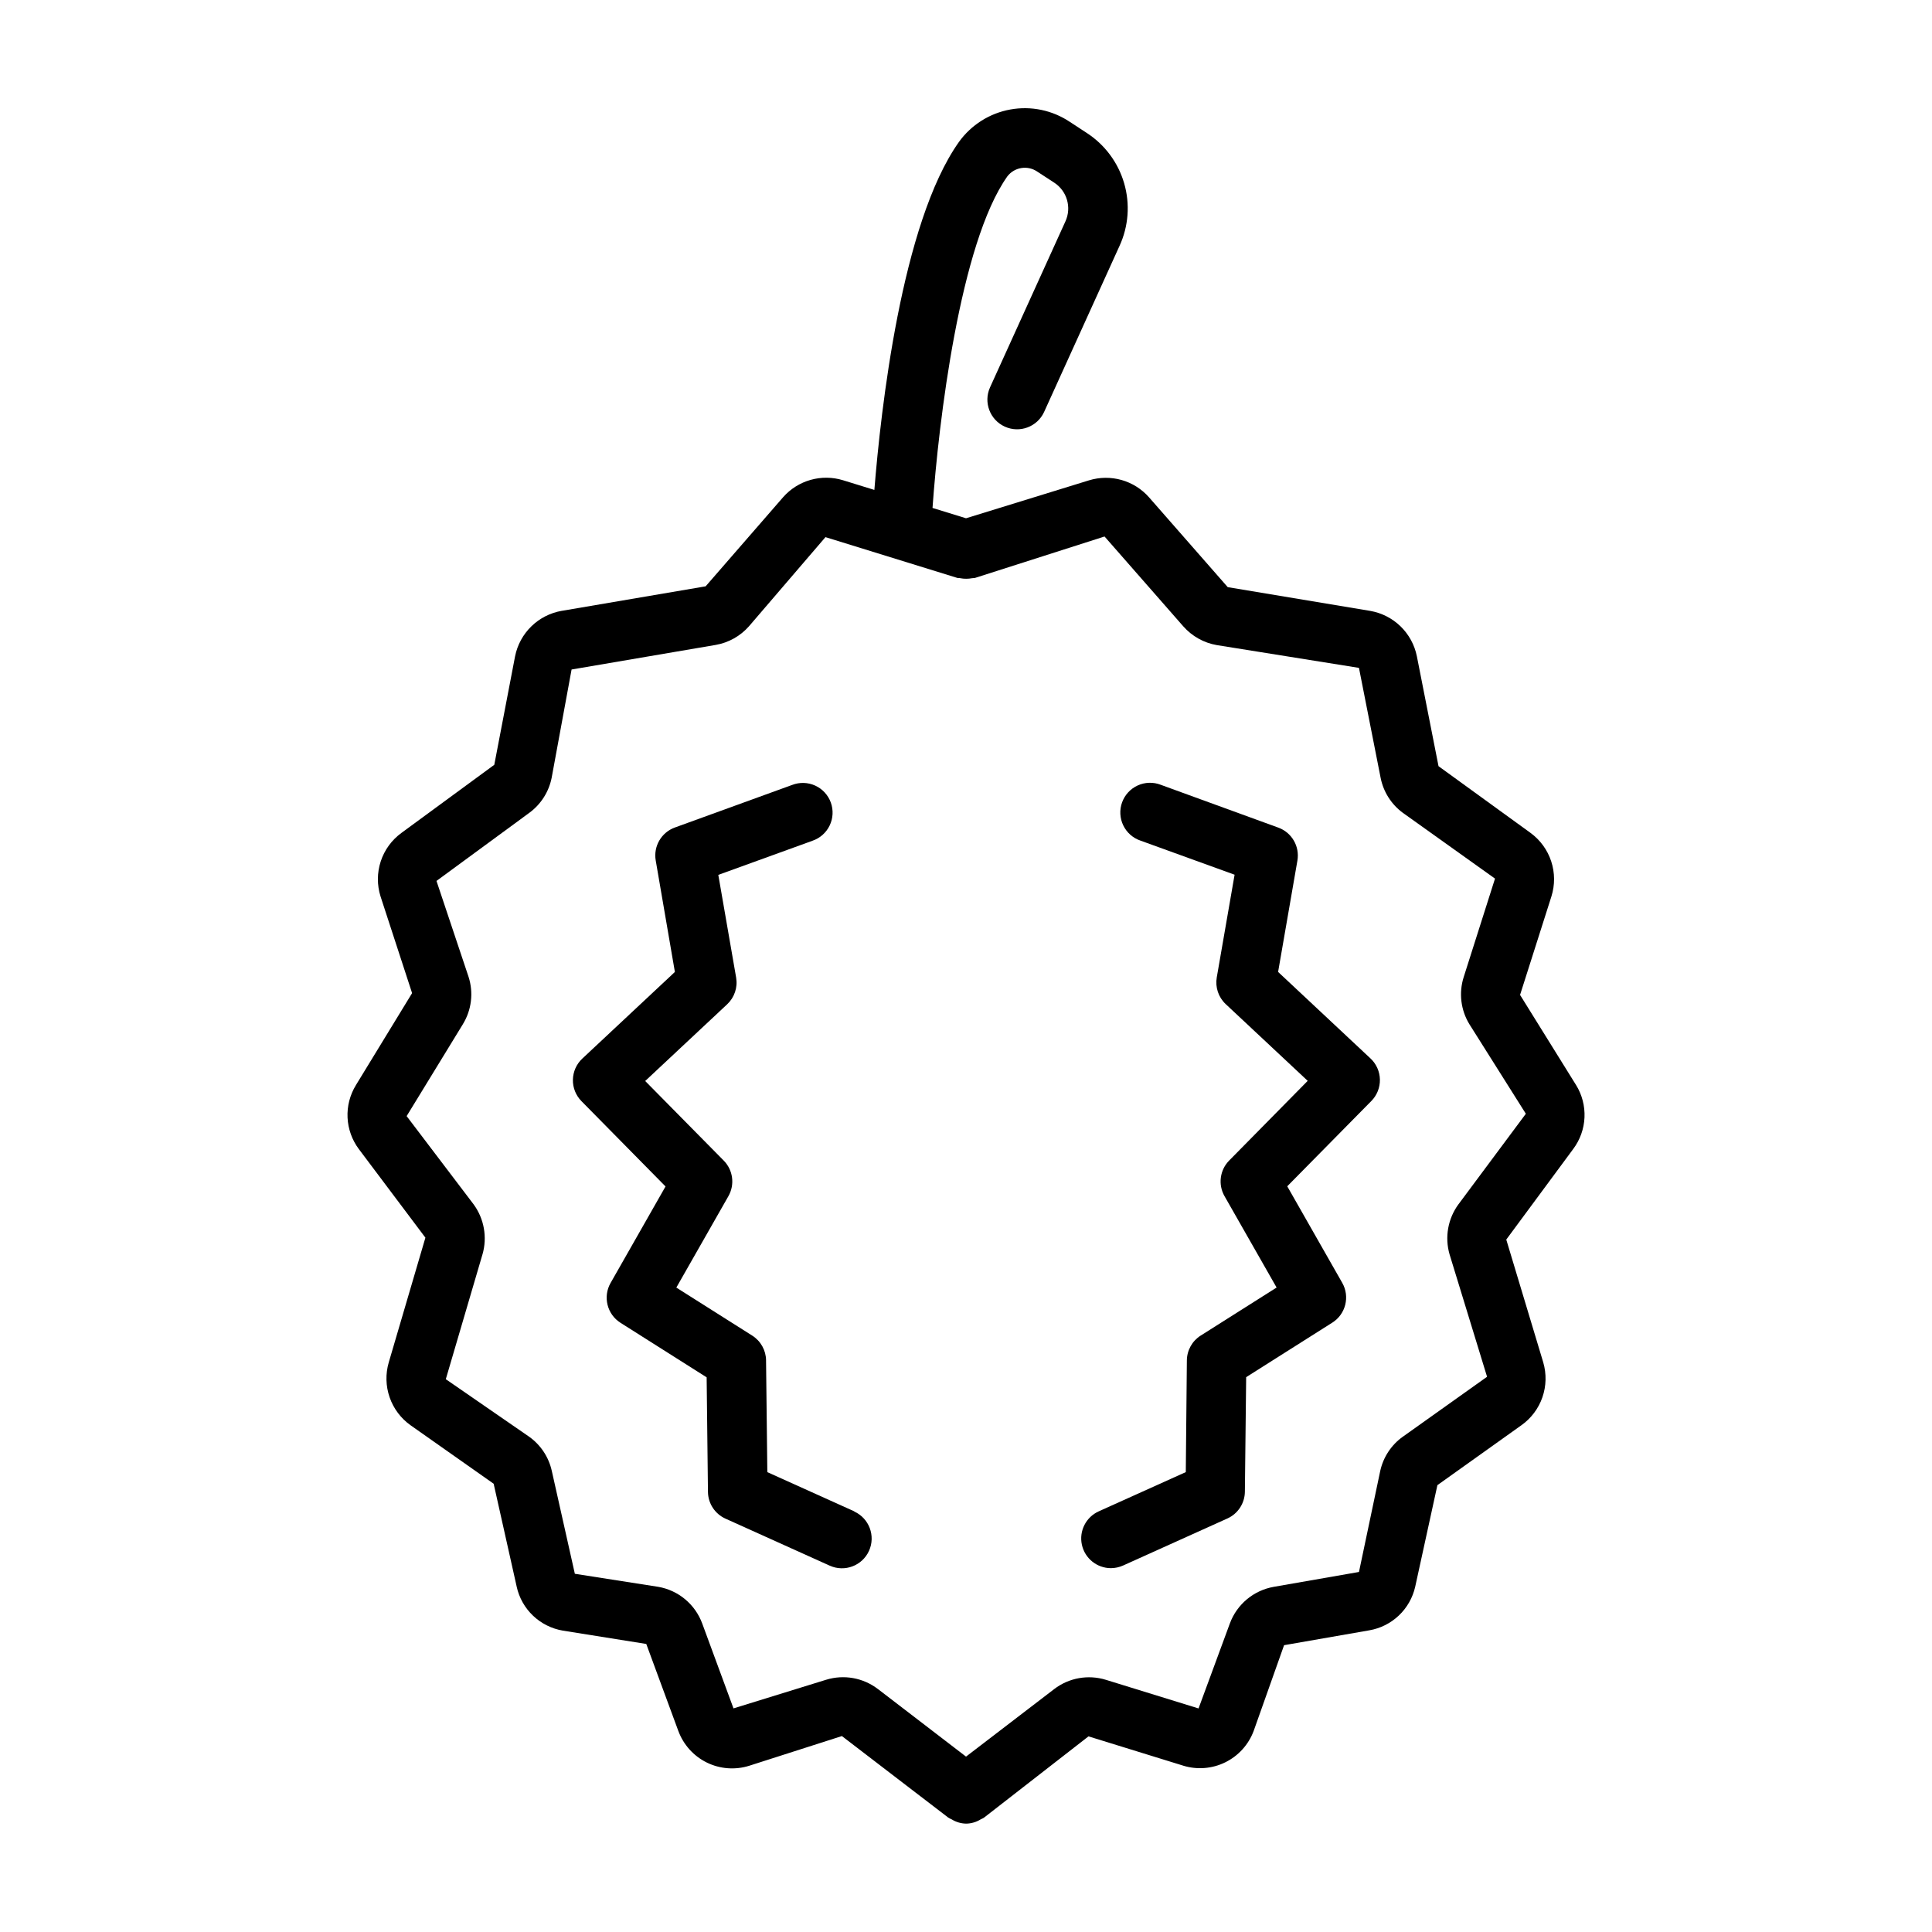
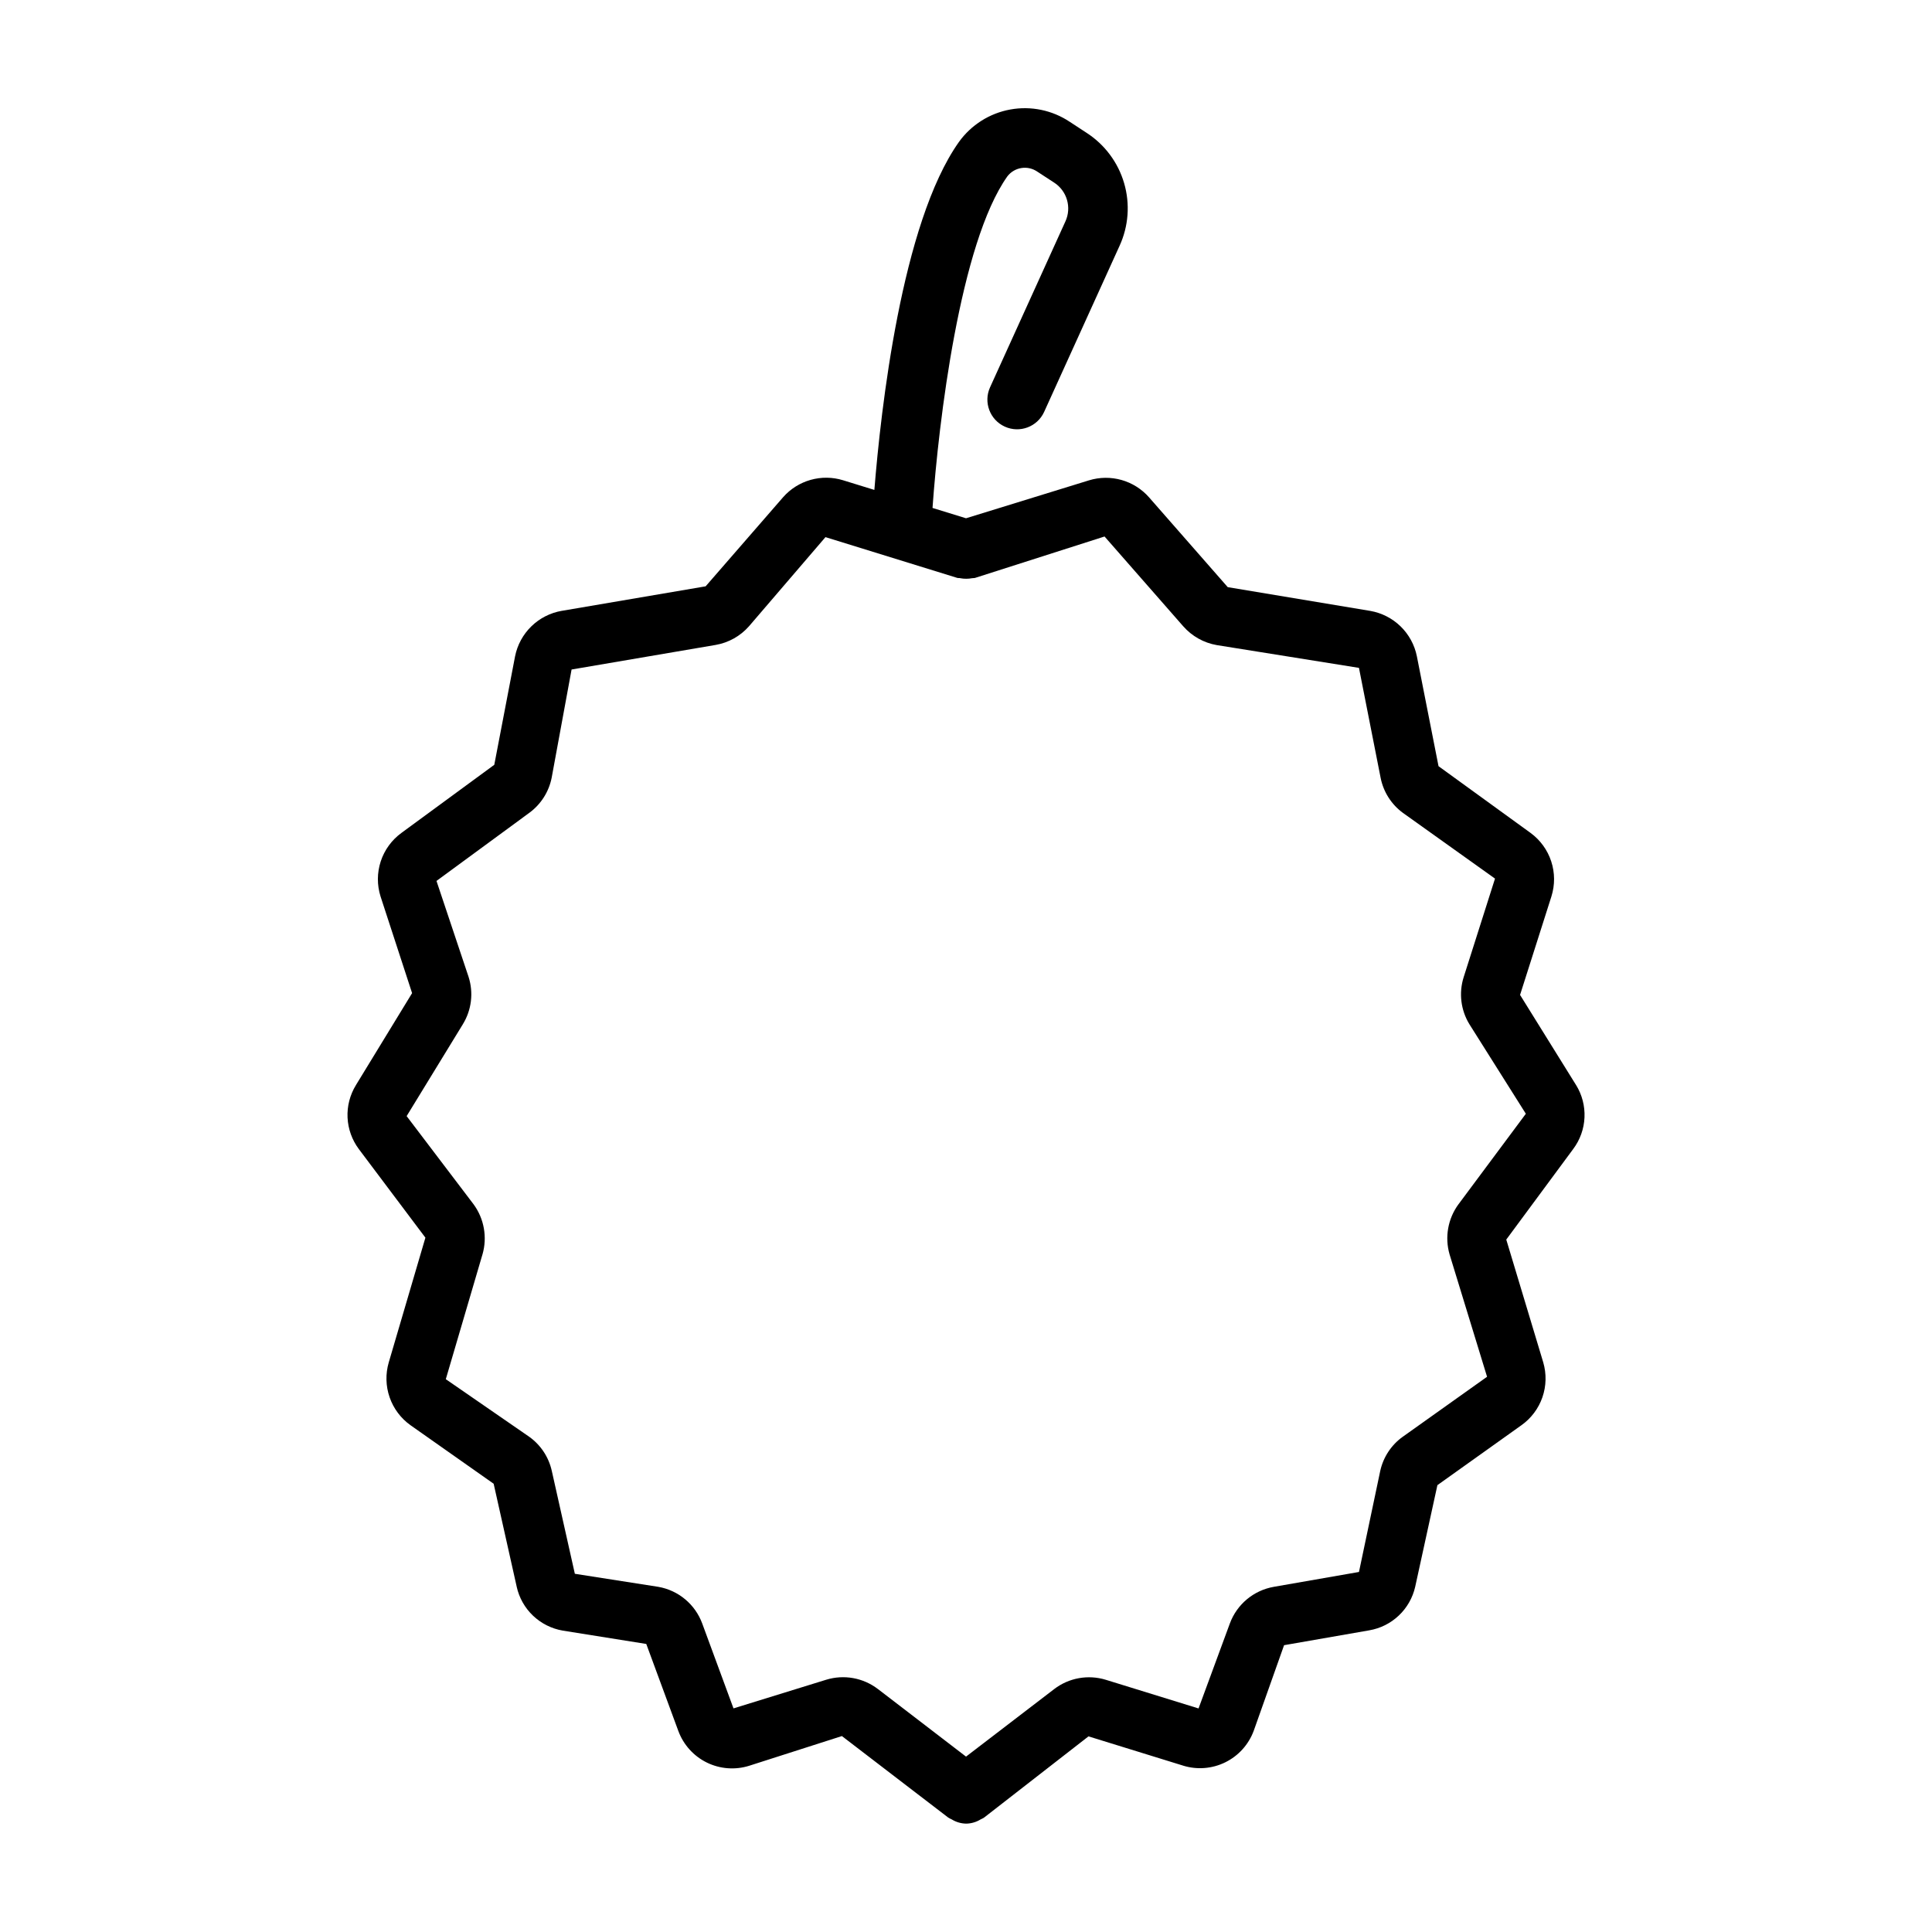
<svg xmlns="http://www.w3.org/2000/svg" fill="#000000" width="800px" height="800px" version="1.1" viewBox="144 144 512 512">
  <g>
    <path d="m561.68 431.56-14.848-23.898 8.305-26.086v-0.004c0.957-3.031 0.941-6.281-0.047-9.301-0.988-3.019-2.898-5.652-5.465-7.531l-24.402-17.695-5.738-29.125c-0.605-3.016-2.109-5.773-4.309-7.918-2.203-2.144-5-3.574-8.027-4.106l-37.785-6.297-20.859-23.805c-1.938-2.199-4.465-3.797-7.285-4.594-2.82-0.797-5.809-0.766-8.609 0.09l-32.605 10.055-8.879-2.738c1.613-22.828 7.281-70.18 19.836-87.875 1.895-2.457 5.379-3.004 7.934-1.246l4.449 2.898c3.418 2.207 4.695 6.59 3 10.289l-19.98 43.988c-1.785 3.953-0.031 8.609 3.922 10.402 3.949 1.793 8.609 0.055 10.414-3.894l19.977-43.988c2.398-5.211 2.836-11.113 1.23-16.621-1.602-5.508-5.141-10.25-9.961-13.363l-4.441-2.906 0.004 0.004c-4.633-3.098-10.289-4.273-15.77-3.277-5.484 0.992-10.367 4.078-13.617 8.605-15.23 21.469-20.719 71.164-22.41 92.211l-8.289-2.559c-2.801-0.863-5.793-0.898-8.609-0.102-2.82 0.797-5.352 2.391-7.285 4.59l-20.531 23.617-38.164 6.504v-0.004c-3.027 0.531-5.824 1.961-8.023 4.106-2.203 2.144-3.703 4.902-4.312 7.918l-5.512 28.773-24.629 18.07c-2.566 1.875-4.477 4.508-5.465 7.523-0.988 3.019-1.004 6.273-0.047 9.301l8.359 25.617-14.902 24.402h0.004c-1.578 2.574-2.348 5.566-2.207 8.582s1.184 5.922 2.992 8.344l17.641 23.48-9.715 33.062c-0.883 3.027-0.805 6.254 0.227 9.234s2.961 5.566 5.531 7.398l22.043 15.516 6.109 27.293h-0.004c0.648 2.934 2.156 5.606 4.332 7.676 2.176 2.07 4.918 3.445 7.879 3.953l22.129 3.535 8.492 23.043v-0.004c1.344 3.66 4.043 6.66 7.539 8.383 3.5 1.719 7.523 2.027 11.242 0.859l24.57-7.871 28.148 21.578v-0.004c0.301 0.195 0.617 0.363 0.945 0.504 1.156 0.719 2.484 1.105 3.844 1.129 1.359-0.023 2.688-0.41 3.84-1.129 0.328-0.141 0.645-0.309 0.945-0.504l27.629-21.492 25.082 7.754v0.004c3.711 1.145 7.719 0.824 11.199-0.898 3.481-1.719 6.168-4.711 7.512-8.352l8.039-22.672 22.578-3.938h-0.004c2.941-0.504 5.668-1.867 7.832-3.922 2.168-2.051 3.676-4.699 4.34-7.609l5.887-26.945 22.289-15.895c2.57-1.828 4.508-4.414 5.539-7.394 1.031-2.981 1.109-6.211 0.223-9.238l-9.801-32.551 17.758-24.027c1.805-2.418 2.84-5.324 2.973-8.344 0.133-3.016-0.641-6-2.223-8.57zm-31.164 31.582h-0.004c-2.805 3.82-3.68 8.73-2.359 13.289l9.934 32.426-22.301 15.871v-0.004c-3.047 2.168-5.184 5.387-6 9.039l-5.644 26.824-22.57 3.938h0.004c-5.336 0.93-9.777 4.625-11.652 9.707l-8.297 22.523-24.57-7.59c-4.695-1.441-9.797-0.523-13.695 2.465l-23.355 17.891-23.348-17.91-0.004 0.004c-3.902-2.992-9.012-3.91-13.711-2.465l-24.562 7.59-8.297-22.523c-1.879-5.074-6.312-8.766-11.641-9.691l-22.105-3.457-6.117-27.301v0.004c-0.816-3.648-2.953-6.867-6-9.031l-22.082-15.242 9.715-33.062 0.004 0.004c1.316-4.559 0.441-9.473-2.363-13.297l-17.734-23.363 14.902-24.355v-0.004c2.305-3.754 2.859-8.324 1.516-12.523l-8.508-25.441 24.617-18.066c3.066-2.25 5.176-5.57 5.91-9.305l5.273-28.66 38.172-6.512c3.43-0.594 6.551-2.34 8.848-4.953l20.262-23.617 34.922 10.801c0.25 0.078 0.512 0 0.789 0.078v0.004c0.516 0.102 1.043 0.152 1.574 0.148 0.527 0.004 1.055-0.047 1.574-0.148 0.27-0.055 0.527 0 0.789-0.078l34.312-10.973 20.867 23.812v-0.004c2.301 2.617 5.426 4.371 8.855 4.969l37.699 6.039 5.738 29.125c0.734 3.734 2.844 7.055 5.914 9.305l24.402 17.414-8.297 26.098v-0.004c-1.332 4.191-0.781 8.75 1.512 12.5l14.957 23.727z" />
-     <path d="m482.71 401.57 5.117-29.504c0.648-3.762-1.488-7.449-5.078-8.746l-31.141-11.344c-1.977-0.766-4.176-0.699-6.102 0.176-1.926 0.879-3.418 2.492-4.141 4.484-0.723 1.988-0.609 4.188 0.309 6.094 0.918 1.91 2.566 3.367 4.57 4.043l24.938 9.035-4.723 27.199c-0.453 2.609 0.434 5.273 2.363 7.086l21.734 20.34-20.805 21.113c-2.488 2.516-2.992 6.379-1.238 9.449l13.801 24.215-20.113 12.73v-0.004c-2.258 1.426-3.637 3.898-3.668 6.566l-0.285 29.621-23.07 10.398c-3.387 1.523-5.25 5.207-4.469 8.836 0.781 3.629 3.992 6.219 7.703 6.219 1.117-0.008 2.219-0.246 3.234-0.703l27.625-12.461c2.793-1.258 4.602-4.023 4.637-7.086l0.34-30.363 22.828-14.453v0.004c3.555-2.25 4.715-6.902 2.629-10.559l-14.57-25.578 22.293-22.609v0.004c1.488-1.512 2.305-3.562 2.262-5.684-0.043-2.125-0.941-4.141-2.492-5.59z" />
-     <path d="m370.41 544.53-23.059-10.398-0.34-29.613h0.004c-0.027-2.668-1.406-5.137-3.66-6.566l-20.121-12.73 13.793-24.211c1.754-3.07 1.25-6.934-1.238-9.449l-20.805-21.086 21.734-20.34v-0.004c1.93-1.812 2.816-4.477 2.363-7.082l-4.723-27.199 24.938-9.035v-0.004c2.004-0.676 3.652-2.133 4.57-4.043 0.918-1.906 1.031-4.102 0.309-6.094s-2.215-3.606-4.141-4.484c-1.926-0.875-4.125-0.941-6.102-0.176l-31.078 11.281c-3.586 1.297-5.727 4.984-5.078 8.742l5.078 29.539-24.535 22.961c-1.551 1.449-2.449 3.465-2.492 5.59-0.043 2.121 0.773 4.172 2.262 5.684l22.285 22.609-14.562 25.578v-0.004c-2.086 3.656-0.926 8.309 2.629 10.559l22.828 14.453 0.348 30.363v-0.004c0.035 3.062 1.844 5.828 4.637 7.086l27.629 12.461h0.004c3.961 1.789 8.625 0.027 10.414-3.934 1.789-3.965 0.027-8.629-3.938-10.418z" />
  </g>
</svg>